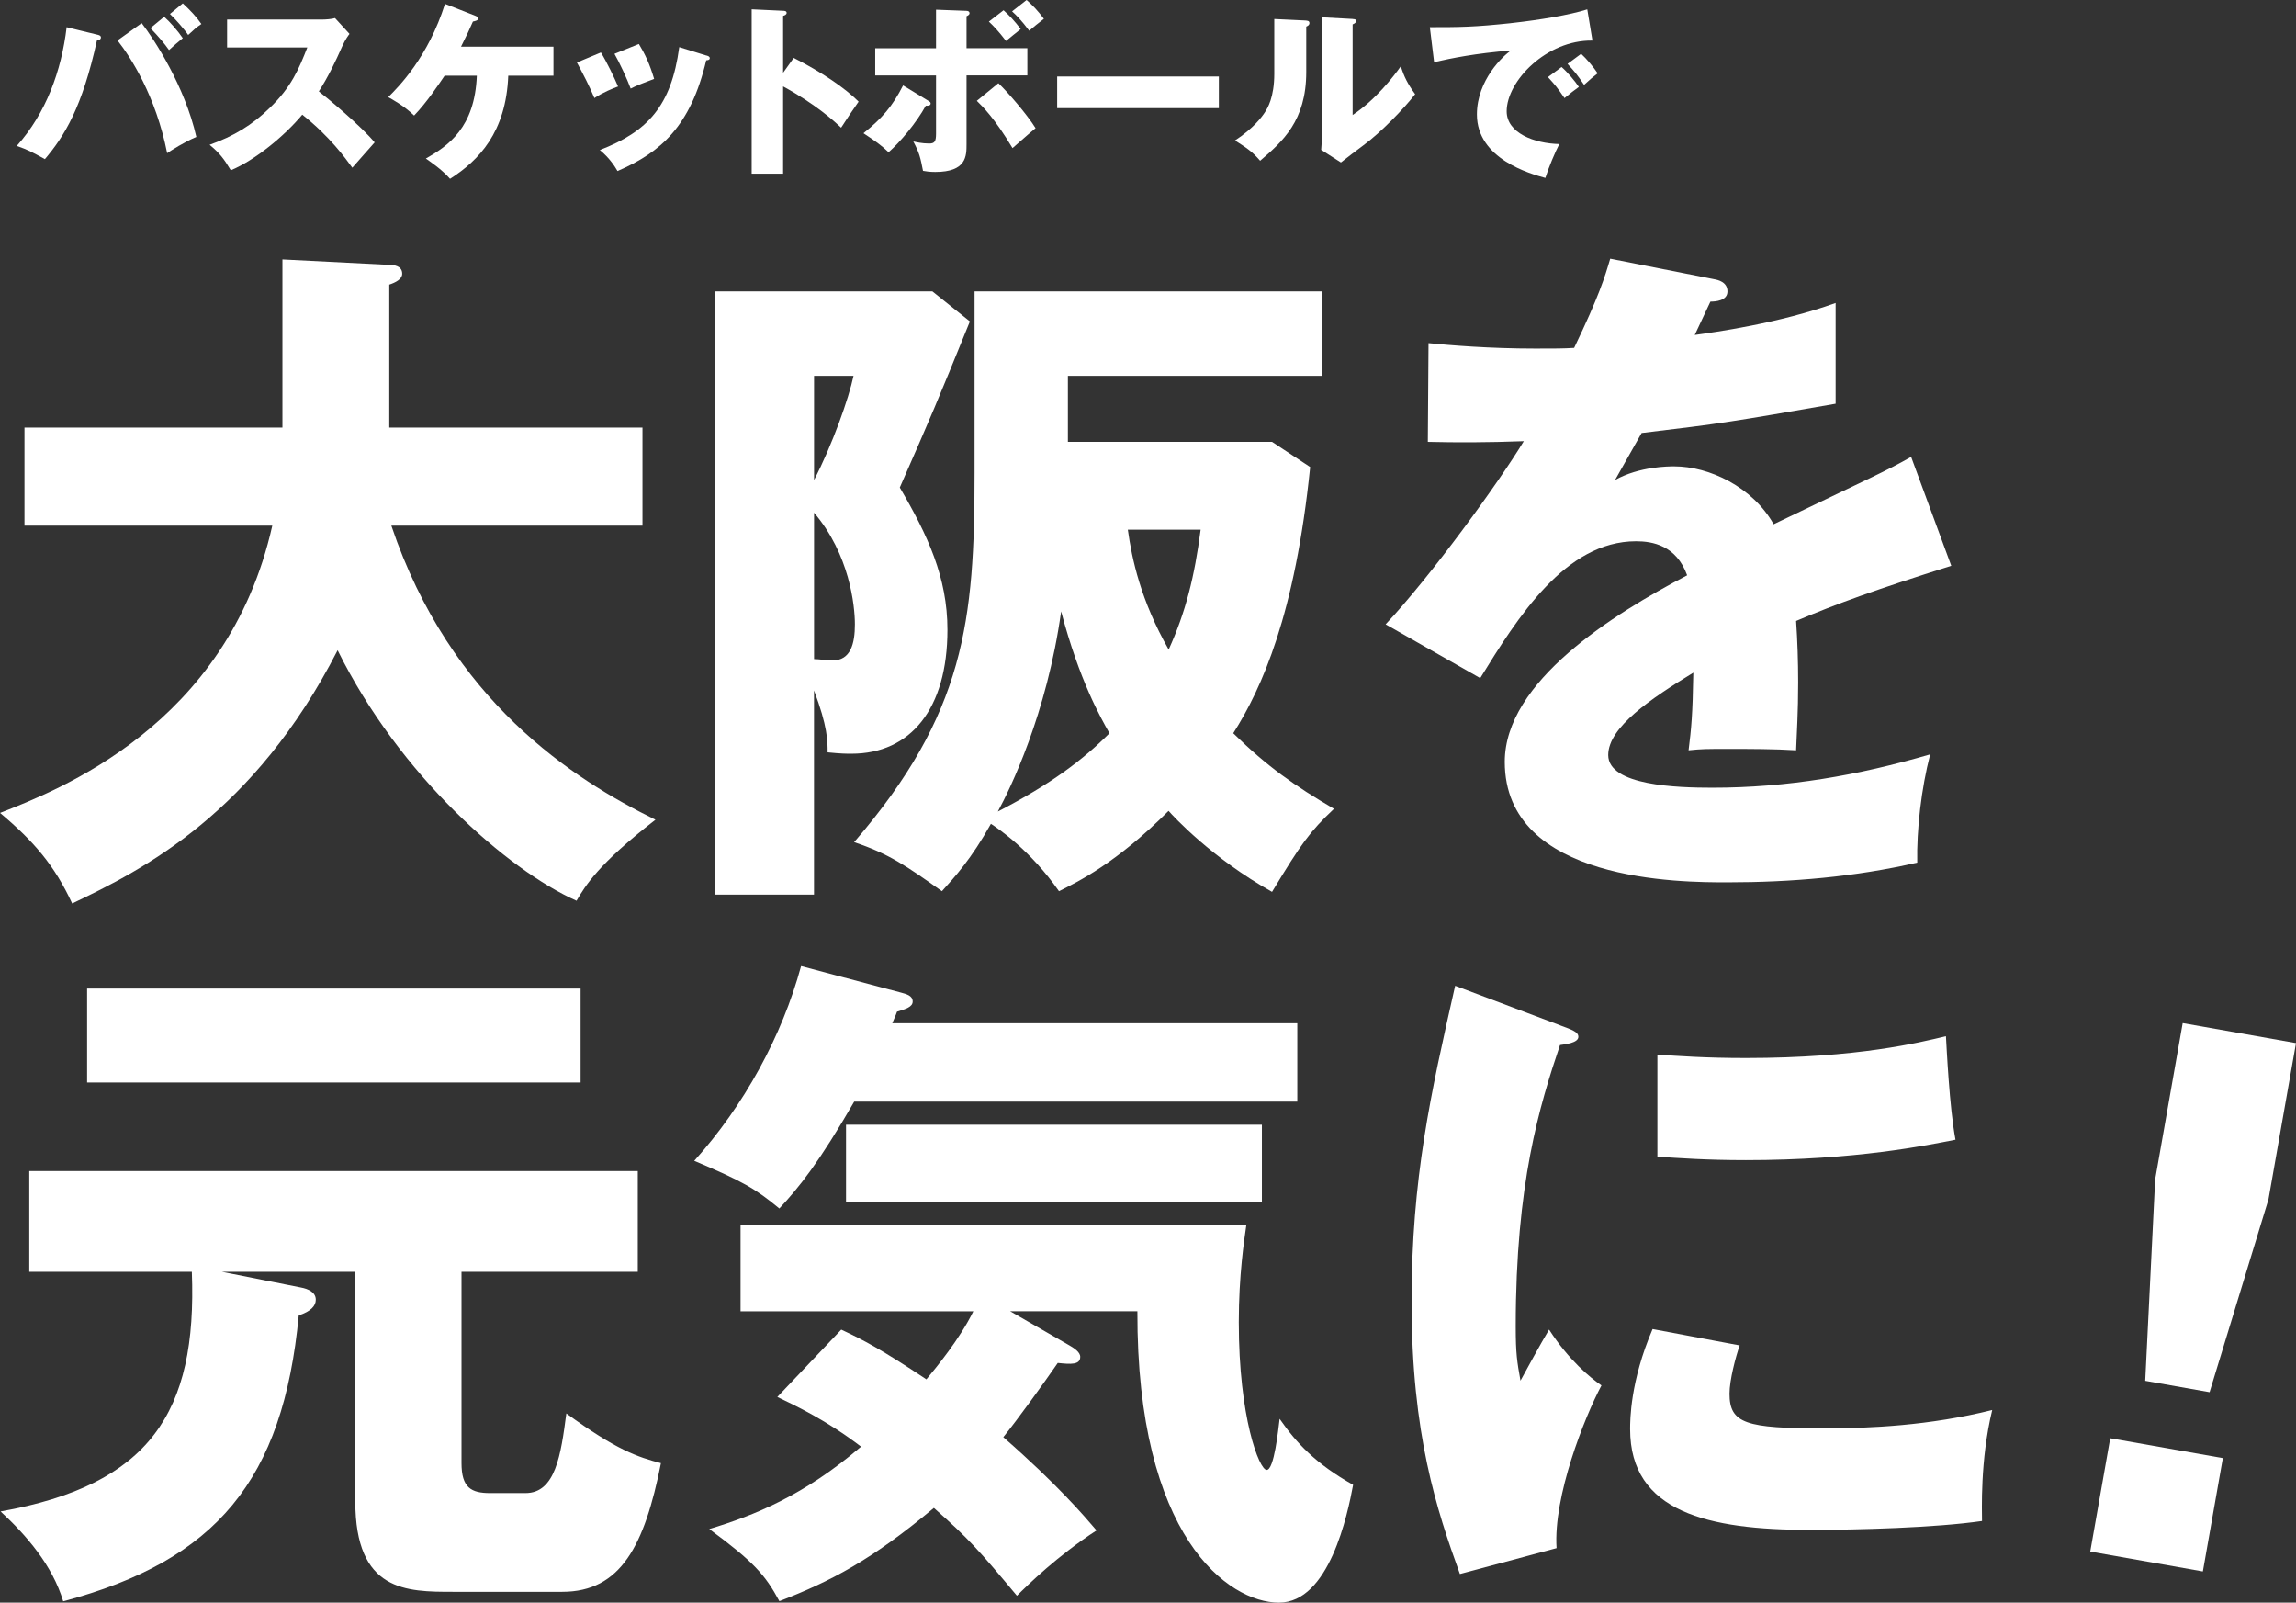
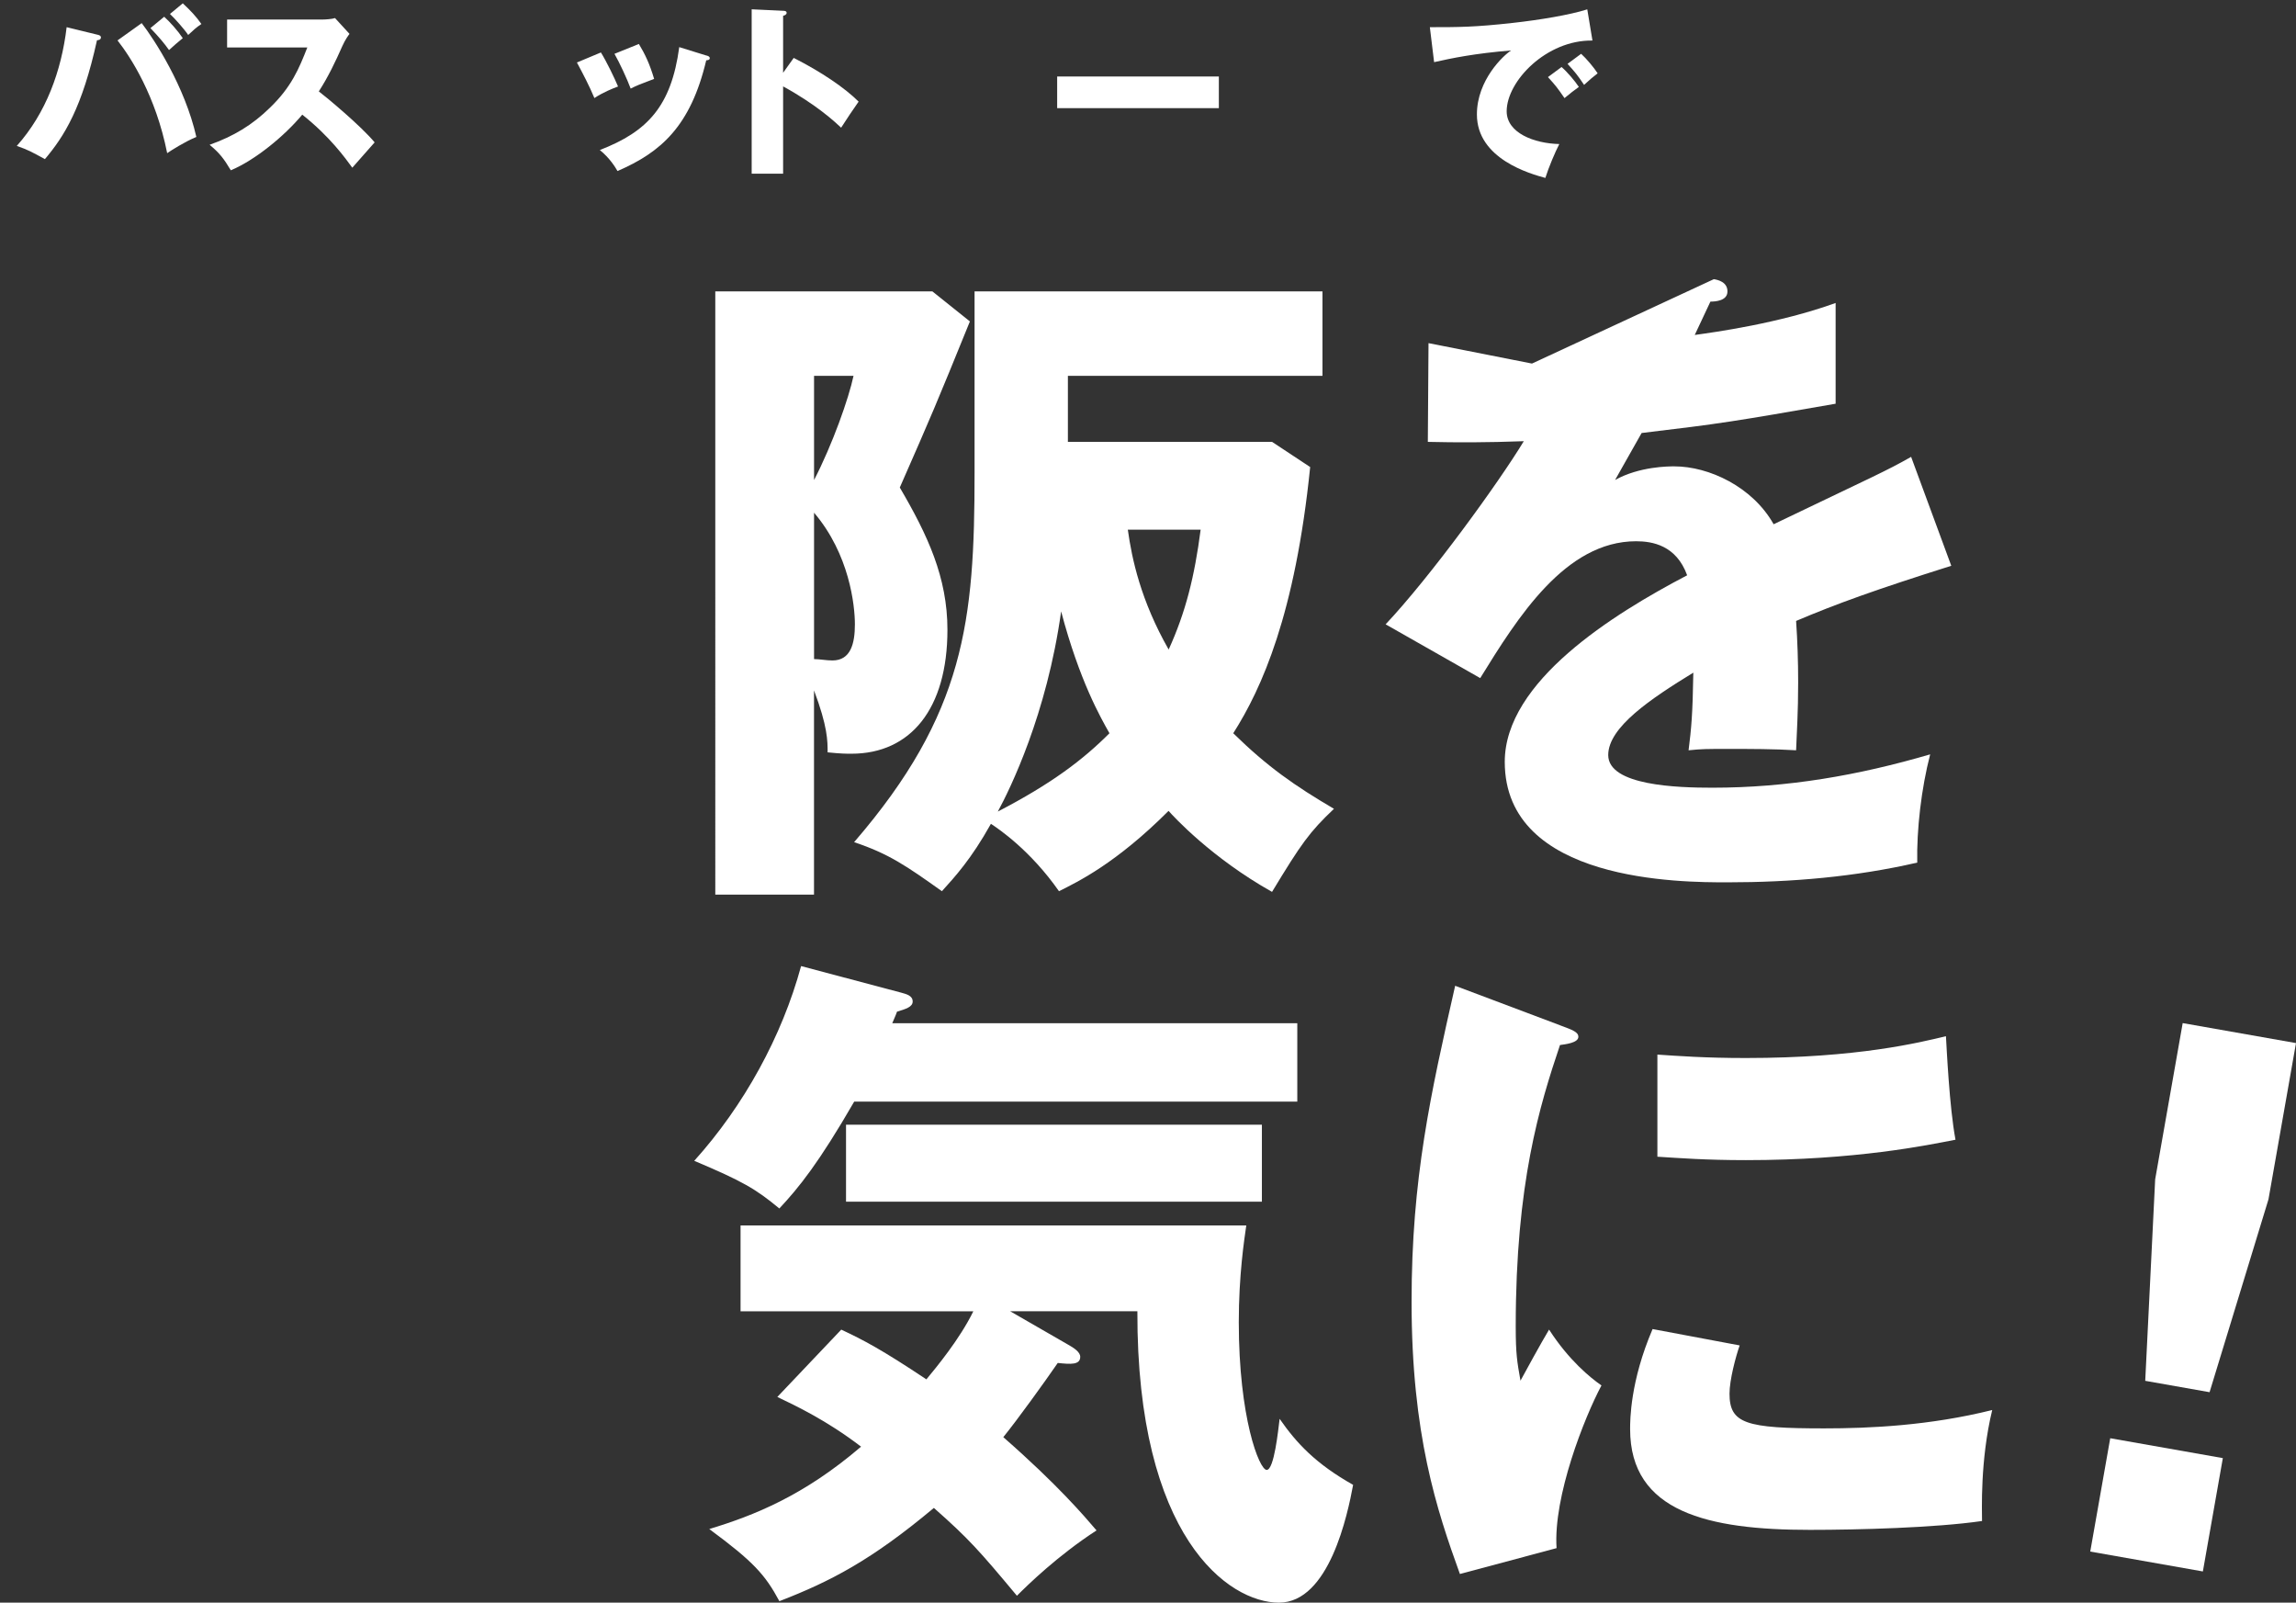
<svg xmlns="http://www.w3.org/2000/svg" id="_レイヤー_2" data-name="レイヤー 2" viewBox="0 0 468.9 327.22">
  <rect x="0" y="0" width="468.9" height="327.22" fill="#333333" stroke="none" />
  <defs>
    <style>
      .cls-1 {
        fill: #fff;
      }
    </style>
  </defs>
  <g id="_レイヤー_1-2" data-name="レイヤー 1">
    <g>
      <g>
        <path class="cls-1" d="M19.85,7.07c.34.08.76.19.76.57,0,.49-.53.57-.8.57-3.04,13.79-6.65,19.57-10.64,24.28-2.85-1.56-3.38-1.86-5.74-2.7,5.97-6.69,9.12-15.31,10.18-24.24l6.23,1.52ZM28.93,4.71c2.58,3.34,8.81,12.88,11.17,23.25-2.47,1.03-5.17,2.77-5.96,3.31-2.32-11.7-7.45-19.6-10.14-23.02l4.94-3.53ZM33.53,3.42c1.22,1.1,2.74,2.81,3.8,4.37-.95.76-1.86,1.56-2.81,2.43-1.03-1.44-1.98-2.58-3.8-4.48l2.81-2.32ZM37.33.68c1.67,1.56,2.7,2.66,3.8,4.22-1.03.68-1.6,1.22-2.7,2.24-.72-1.1-2.7-3.34-3.72-4.29l2.62-2.17Z" />
        <path class="cls-1" d="M46.38,9.69V3.99h19.42c.61,0,1.98-.08,2.62-.3l2.96,3.23c-.3.38-.87,1.18-1.44,2.43-1.41,3.19-2.93,6.38-4.83,9.31,1.6,1.22,8.55,6.99,11.4,10.41-1.25,1.44-3.31,3.72-4.56,5.17-1.41-1.94-4.6-6.38-10.22-10.83-3.65,4.37-9.61,9.27-14.59,11.36-1.44-2.39-2.24-3.46-4.33-5.21,4.9-1.75,8.66-3.99,12.35-7.6,4.33-4.18,5.89-7.9,7.6-12.27h-16.38Z" />
-         <path class="cls-1" d="M90.8,15.46c-1.14,1.67-3.65,5.47-6.23,8.13-2.05-2.01-4.56-3.34-5.28-3.76,2.13-2.13,8.13-8.13,11.59-19.04l6.19,2.43c.27.11.61.27.61.57,0,.38-.72.53-1.1.61-.84,1.9-.99,2.24-2.43,5.13h18.88v5.93h-9.23c-.46,11.55-6,17.29-11.89,21.05-1.71-1.98-4.37-3.72-4.94-4.14,4.6-2.62,9.99-6.31,10.41-16.91h-6.57Z" />
        <path class="cls-1" d="M122.72,10.71c1.18,1.9,2.77,5.21,3.5,6.95-.95.34-3.12,1.22-4.83,2.36-1.03-2.47-2.32-4.94-3.57-7.26l4.9-2.05ZM144.23,11.32c.42.11.72.23.72.57,0,.38-.53.42-.72.42-3.19,13.49-9.31,18.81-18.12,22.61-.46-.8-1.6-2.66-3.61-4.29,9.73-3.76,14.59-8.93,16.22-21.01l5.51,1.71ZM130.47,8.97c1.29,2.13,2.2,4.07,3.12,7.14-2.77,1.03-3.69,1.41-4.79,1.98-.72-1.94-2.28-5.32-3.31-7.1l4.98-2.01Z" />
        <path class="cls-1" d="M162.09,11.82c5.62,2.85,10.45,6.12,13.26,8.93-1.71,2.47-1.9,2.74-3.57,5.32-1.25-1.18-5.05-4.71-11.85-8.43v17.82h-6.42V1.9l6.42.3c.27,0,.72.04.72.42s-.42.53-.72.61v11.63l2.17-3.04Z" />
-         <path class="cls-1" d="M189.6,20.59c.27.15.46.3.46.53,0,.49-.61.49-.99.46-1.9,3.46-5.24,7.45-7.6,9.5-1.56-1.48-2.66-2.24-5.13-3.88,3.84-3.08,5.93-5.51,8.09-9.76l5.17,3.15ZM191.16,1.98l6.19.23c.3,0,.65.11.65.49,0,.3-.3.46-.61.61v6.53h12.42v5.55h-12.42v14.06c0,2.39,0,5.66-6.38,5.66-1.14,0-1.86-.11-2.51-.23-.53-2.7-.72-3.61-1.98-6,.53.11,1.75.42,3.23.42,1.1,0,1.41-.38,1.41-2.01v-11.89h-12.42v-5.55h12.42V1.98ZM203.89,16.98c1.98,1.9,5.85,6.38,7.6,9.19-1.03.84-1.75,1.48-4.71,4.07-3.61-6.04-6.08-8.47-7.29-9.65l4.41-3.61ZM204.95,2.09c1.25,1.14,2.24,2.17,3.5,3.84-.87.68-2.39,1.94-3,2.43-1.56-2.05-2.58-3.08-3.5-3.95l3-2.32ZM209.66,0c1.29,1.14,2.28,2.17,3.53,3.84-1.48,1.14-1.82,1.44-3,2.43-1.56-2.09-2.58-3.12-3.5-3.95l2.96-2.32Z" />
        <path class="cls-1" d="M248.92,15.62v6.46h-33.02v-6.46h33.02Z" />
-         <path class="cls-1" d="M266.55,4.18c.42.04.87.04.87.53,0,.46-.49.65-.65.72v9.27c0,9.99-4.86,14.21-9.42,18.12-1.67-1.94-2.77-2.62-5.13-4.14,3.76-2.47,5.55-4.86,6.16-5.85.46-.72,1.86-2.93,1.86-7.79V3.88l6.31.3ZM276.24,3.88c.42.04.72.04.72.42,0,.34-.38.53-.72.68v18.5c4.67-3.08,8.36-7.86,9.84-9.95.68,2.17,1.41,3.61,2.93,5.7-2.2,2.85-6.99,7.83-10.68,10.52-1.52,1.1-3,2.28-4.48,3.42l-4.03-2.58c.08-1.03.15-1.98.15-3.04V3.53l6.27.34Z" />
        <path class="cls-1" d="M325.22,8.28c-9.38-.15-17.52,8.28-17.52,14.44,0,4.41,5.58,6.57,10.75,6.69-.84,1.6-2.2,4.83-2.85,6.92-3.08-.84-13.98-3.88-13.98-12.96,0-7.03,5.43-12.08,6.99-13.07-7.45.61-12.04,1.56-15.73,2.39l-.87-7.14c5.81,0,9.12,0,16.91-.87,5.51-.61,11.66-1.63,15.24-2.77l1.06,6.38ZM318.91,13.68c1.14.99,2.77,2.89,3.53,4.07-1.06.76-1.6,1.18-2.93,2.28-1.44-2.09-1.82-2.58-3.38-4.29l2.77-2.05ZM322.9,10.98c1.06.95,2.62,2.81,3.38,3.99-.95.72-1.6,1.29-2.77,2.36-1.41-2.09-1.82-2.58-3.38-4.29l2.77-2.05Z" />
      </g>
      <g>
-         <path class="cls-1" d="M5,107.32v-20.02h52.68v-34.33l21.82,1.11c.83,0,2.64.14,2.64,1.81,0,1.11-1.39,1.81-2.64,2.22v29.19h51.71v20.02h-51.29c12.09,35.86,37.25,51.85,53.94,60.05-11.68,9.04-14.32,13.48-16.12,16.54-14.04-6.26-36.14-25.58-48.79-51.15-17.1,33.36-39.62,44.76-54.21,51.71-3.61-7.78-7.78-12.65-14.73-18.49,11.68-4.59,46.43-17.79,55.6-58.66H5Z" />
        <path class="cls-1" d="M198.08,65.62c-6.95,17.1-7.78,19.04-14.32,33.92,5.7,9.73,9.73,18.35,9.73,29.05,0,16.12-7.51,25.3-19.6,25.3-1.11,0-2.09,0-4.87-.28,0-2.36,0-5.28-2.78-12.65v41.7h-20.16V59.5h44.34l7.65,6.12ZM166.25,76.74v21.27c3.75-7.23,7.09-16.68,8.06-21.27h-8.06ZM166.25,134.57c1.11,0,2.5.28,3.75.28,3.75,0,4.59-3.48,4.59-7.37s-1.11-14.32-8.34-22.8v29.89ZM199.05,59.5h71.03v17.24h-51.99v13.48h41.7l7.78,5.14c-3.06,30.03-9.87,45.18-15.71,54.35,6.95,6.81,12.51,10.7,20.57,15.43-5,4.73-6.67,7.09-12.65,16.96-12.37-6.95-20.16-15.43-21.13-16.54-10.7,10.7-18.49,14.46-22.38,16.4-5.84-8.34-12.23-12.65-13.9-13.76-4.03,7.23-7.37,10.84-10.01,13.76-7.23-5.14-10.84-7.65-17.93-10.01,22.66-26.27,24.6-45.18,24.6-75.34v-37.11ZM216.71,124.83c-2.92,20.99-10.43,36.28-12.93,40.87,10.98-5.7,17.38-10.56,22.8-15.99-1.81-3.2-6.12-10.7-9.87-24.88ZM230.33,108.15c.83,5.98,2.64,14.46,8.34,24.47,3.48-7.65,5.28-14.87,6.53-24.47h-14.87Z" />
-         <path class="cls-1" d="M350.01,57c.83.14,2.78.56,2.78,2.5s-2.5,2.08-3.48,2.08l-3.2,6.81c4.03-.56,17.24-2.36,28.77-6.53v20.57c-20.71,3.61-23.21,4.03-39.62,5.98-1.67,2.92-1.95,3.48-5.42,9.59,5-2.78,10.98-2.78,12.09-2.78,7.09,0,15.99,4.17,20.29,11.82,20.57-9.87,22.94-10.84,28.08-13.76l8.2,22.24c-15.43,4.87-23.49,7.78-31.69,11.26.28,4.03.42,8.34.42,12.51,0,6.26-.28,10.15-.42,13.9-4.45-.28-9.45-.28-13.9-.28s-5.28,0-8.06.28c.56-4.45.83-7.23.97-15.85-8.62,5.28-17.38,11.12-17.38,16.82,0,6.26,14.18,6.67,21.27,6.67,15.29,0,29.75-2.5,44.48-6.81-1.81,6.95-2.78,15.43-2.64,22.1-12.65,2.92-25.72,4.03-38.78,4.03-9.31,0-45.46,0-45.46-24.6,0-16.4,22.1-30.16,37.25-38.09-2.22-6.12-7.09-6.95-10.43-6.95-14.46,0-24.19,15.57-31.83,27.94l-19.32-10.98c9.17-9.73,23.08-28.91,28.22-37.39-7.51.28-13.62.28-19.6.14l.14-20.16c4.31.42,12.37,1.11,21.82,1.11,4.03,0,5.7,0,7.92-.14,5.14-10.7,6.26-14.46,7.37-18.21l21.13,4.17Z" />
+         <path class="cls-1" d="M350.01,57c.83.14,2.78.56,2.78,2.5s-2.5,2.08-3.48,2.08l-3.2,6.81c4.03-.56,17.24-2.36,28.77-6.53v20.57c-20.71,3.61-23.21,4.03-39.62,5.98-1.67,2.92-1.95,3.48-5.42,9.59,5-2.78,10.98-2.78,12.09-2.78,7.09,0,15.99,4.17,20.29,11.82,20.57-9.87,22.94-10.84,28.08-13.76l8.2,22.24c-15.43,4.87-23.49,7.78-31.69,11.26.28,4.03.42,8.34.42,12.51,0,6.26-.28,10.15-.42,13.9-4.45-.28-9.45-.28-13.9-.28s-5.28,0-8.06.28c.56-4.45.83-7.23.97-15.85-8.62,5.28-17.38,11.12-17.38,16.82,0,6.26,14.18,6.67,21.27,6.67,15.29,0,29.75-2.5,44.48-6.81-1.81,6.95-2.78,15.43-2.64,22.1-12.65,2.92-25.72,4.03-38.78,4.03-9.31,0-45.46,0-45.46-24.6,0-16.4,22.1-30.16,37.25-38.09-2.22-6.12-7.09-6.95-10.43-6.95-14.46,0-24.19,15.57-31.83,27.94l-19.32-10.98c9.17-9.73,23.08-28.91,28.22-37.39-7.51.28-13.62.28-19.6.14l.14-20.16l21.13,4.17Z" />
      </g>
      <g>
-         <path class="cls-1" d="M94.25,298.73c0,5,1.95,6.12,5.84,6.12h7.23c6.12,0,7.23-7.78,8.34-16.26,10.29,7.51,14.6,8.9,19.32,10.15-3.34,16.82-8.2,26.27-20.16,26.27h-22.24c-9.59,0-20.02,0-20.02-18.49v-46.85h-27.25l16.12,3.2c1.53.28,3.06.97,3.06,2.5,0,1.25-.97,2.36-3.48,3.2-3.2,33.64-16.82,50.04-48.1,58.38-2.22-7.37-7.51-13.48-12.79-18.35,30.44-5.42,40.17-20.16,39.06-48.93H5.98v-20.57h124.27v20.57h-36v39.06ZM118.57,201.84v19.18H17.79v-19.18h100.78Z" />
        <path class="cls-1" d="M264.94,208.93v15.99h-90.49c-7.23,12.51-11.26,17.51-15.29,21.82-4.87-4.03-7.51-5.56-17.38-9.73,10.15-11.26,17.93-25.44,21.82-39.76l20.43,5.42c.97.28,2.36.56,2.36,1.81,0,1.11-1.39,1.53-3.2,2.08-.28.83-.7,1.67-.97,2.36h82.71ZM171.81,271.48c4.45,2.08,8.2,4.03,17.38,10.15,1.95-2.36,6.81-8.2,9.59-13.9h-47.54v-17.52h103.28c-.42,2.92-1.53,10.15-1.53,19.74,0,19.46,4.17,30.17,5.7,30.17s2.36-8.2,2.64-10.43c3.48,5,7.37,9.17,15.01,13.48-1.11,5.98-4.87,24.05-15.15,24.05s-29.05-13.34-28.91-59.5h-25.99l11.82,6.81c1.25.7,2.5,1.53,2.5,2.5,0,1.67-1.95,1.53-4.59,1.25-2.78,4.03-8.2,11.54-11.12,15.15,11.12,9.73,16.54,16.12,19.04,19.04-7.92,5.14-14.04,11.12-16.26,13.34-7.65-9.17-9.87-11.68-16.96-17.93-12.79,10.7-21.13,15.01-31.55,19.04-2.92-5.42-5.28-8.06-14.32-14.73,9.17-2.78,19.32-6.81,31-16.82-7.09-5.42-13.34-8.34-17.1-10.15l13.07-13.76ZM257.71,245.35h-84.93v-15.71h84.93v15.71Z" />
        <path class="cls-1" d="M318.59,209.34c2.64.97,3.75,1.39,3.75,2.36,0,1.25-2.78,1.53-3.75,1.67-4.17,12.37-9.04,28.22-9.04,57.41,0,5.7.28,7.23.97,11.12.83-1.53,4.17-7.65,5.84-10.43,4.03,6.26,8.48,9.87,10.7,11.4-3.48,6.53-9.87,22.66-9.17,33.22l-19.74,5.28c-4.73-13.07-9.87-28.5-9.87-55.6,0-25.16,3.89-42.4,8.9-64.5l21.41,8.06ZM355.29,274.68c-.83,2.36-2.08,7.09-2.08,9.87,0,6.12,3.34,7.09,19.32,7.09,9.31,0,21.55-.56,34.33-3.75-2.5,10.29-2.08,20.71-2.08,22.66-9.59,1.39-25.3,1.81-35.17,1.81-20.71,0-36.7-3.61-36.7-20.57,0-1.81,0-9.73,4.59-20.43l17.79,3.34ZM338.47,215.32c4.17.28,9.73.7,18.07.7,22.94,0,35.59-3.2,40.87-4.45.14,2.22.69,14.46,1.95,21.13-5.7,1.11-20.29,4.17-42.81,4.17-8.2,0-13.62-.42-18.07-.7v-20.85Z" />
      </g>
      <path class="cls-1" d="M430.96,293.65l23,4.06-4.08,23.14-23-4.06,4.08-23.13ZM468.9,212.97l-5.62,31.9-12.03,39.38-13.14-2.32,2.03-41.14,5.62-31.9,23.14,4.08Z" />
    </g>
  </g>
</svg>